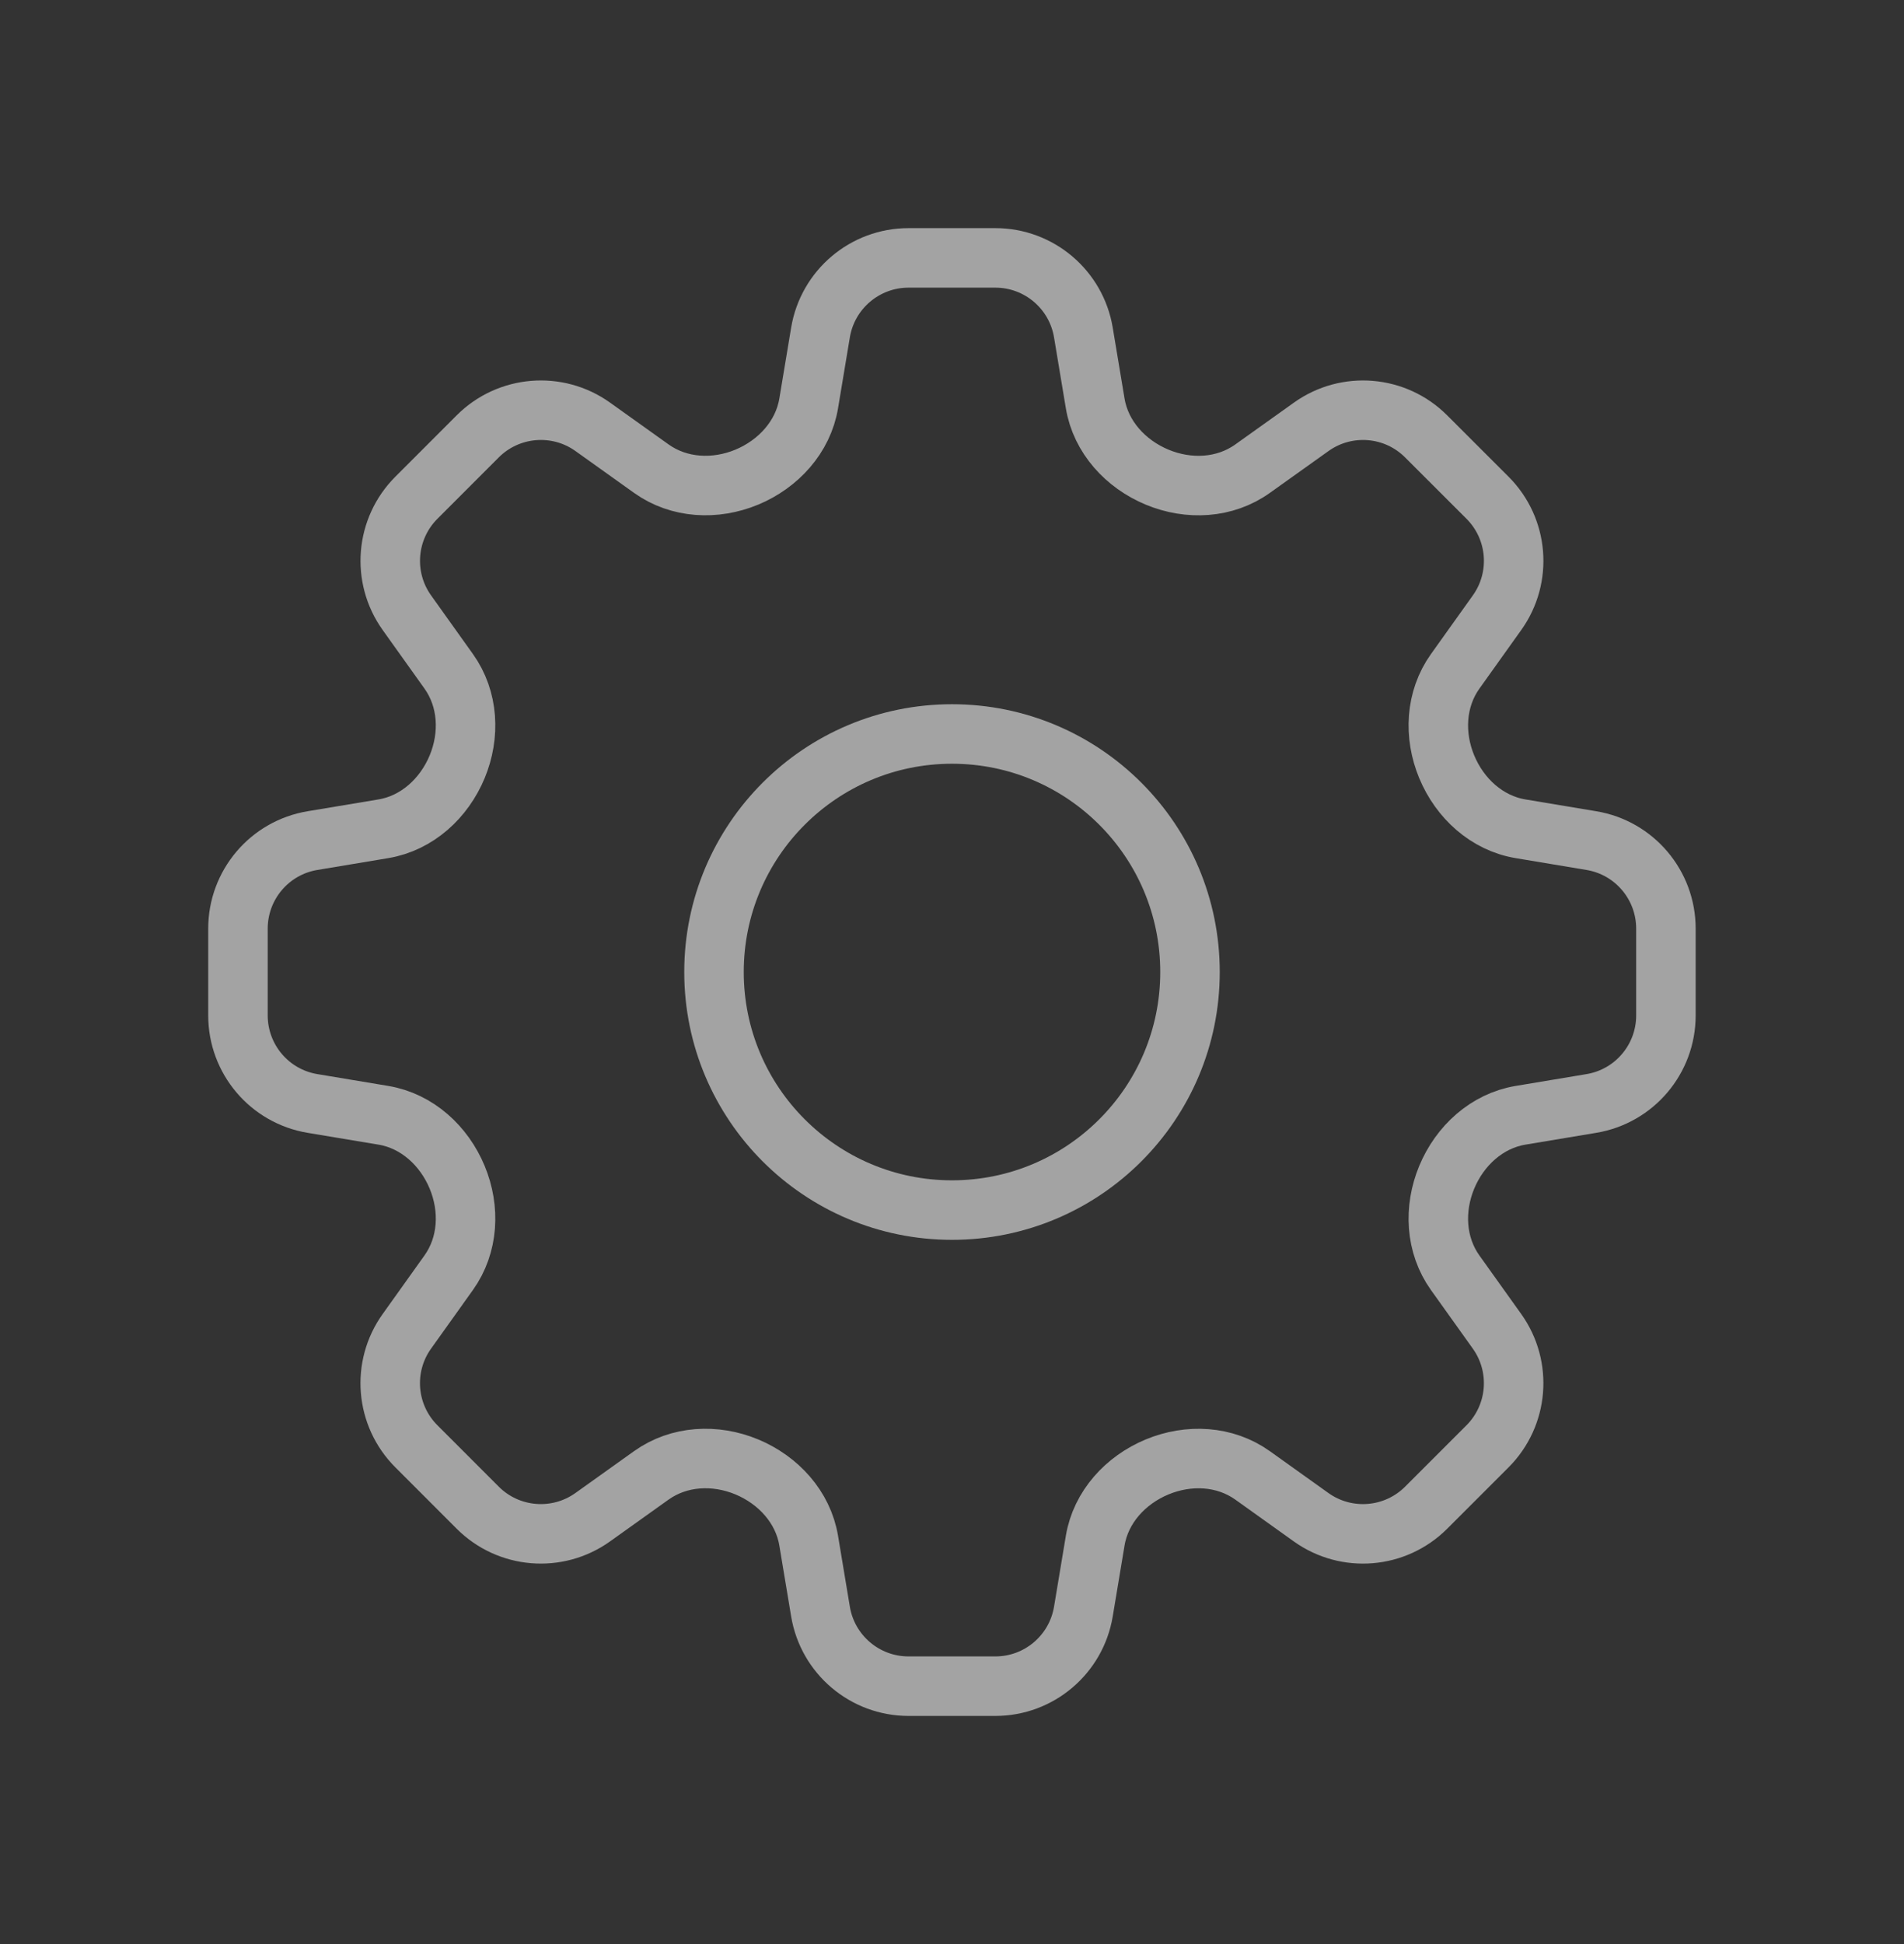
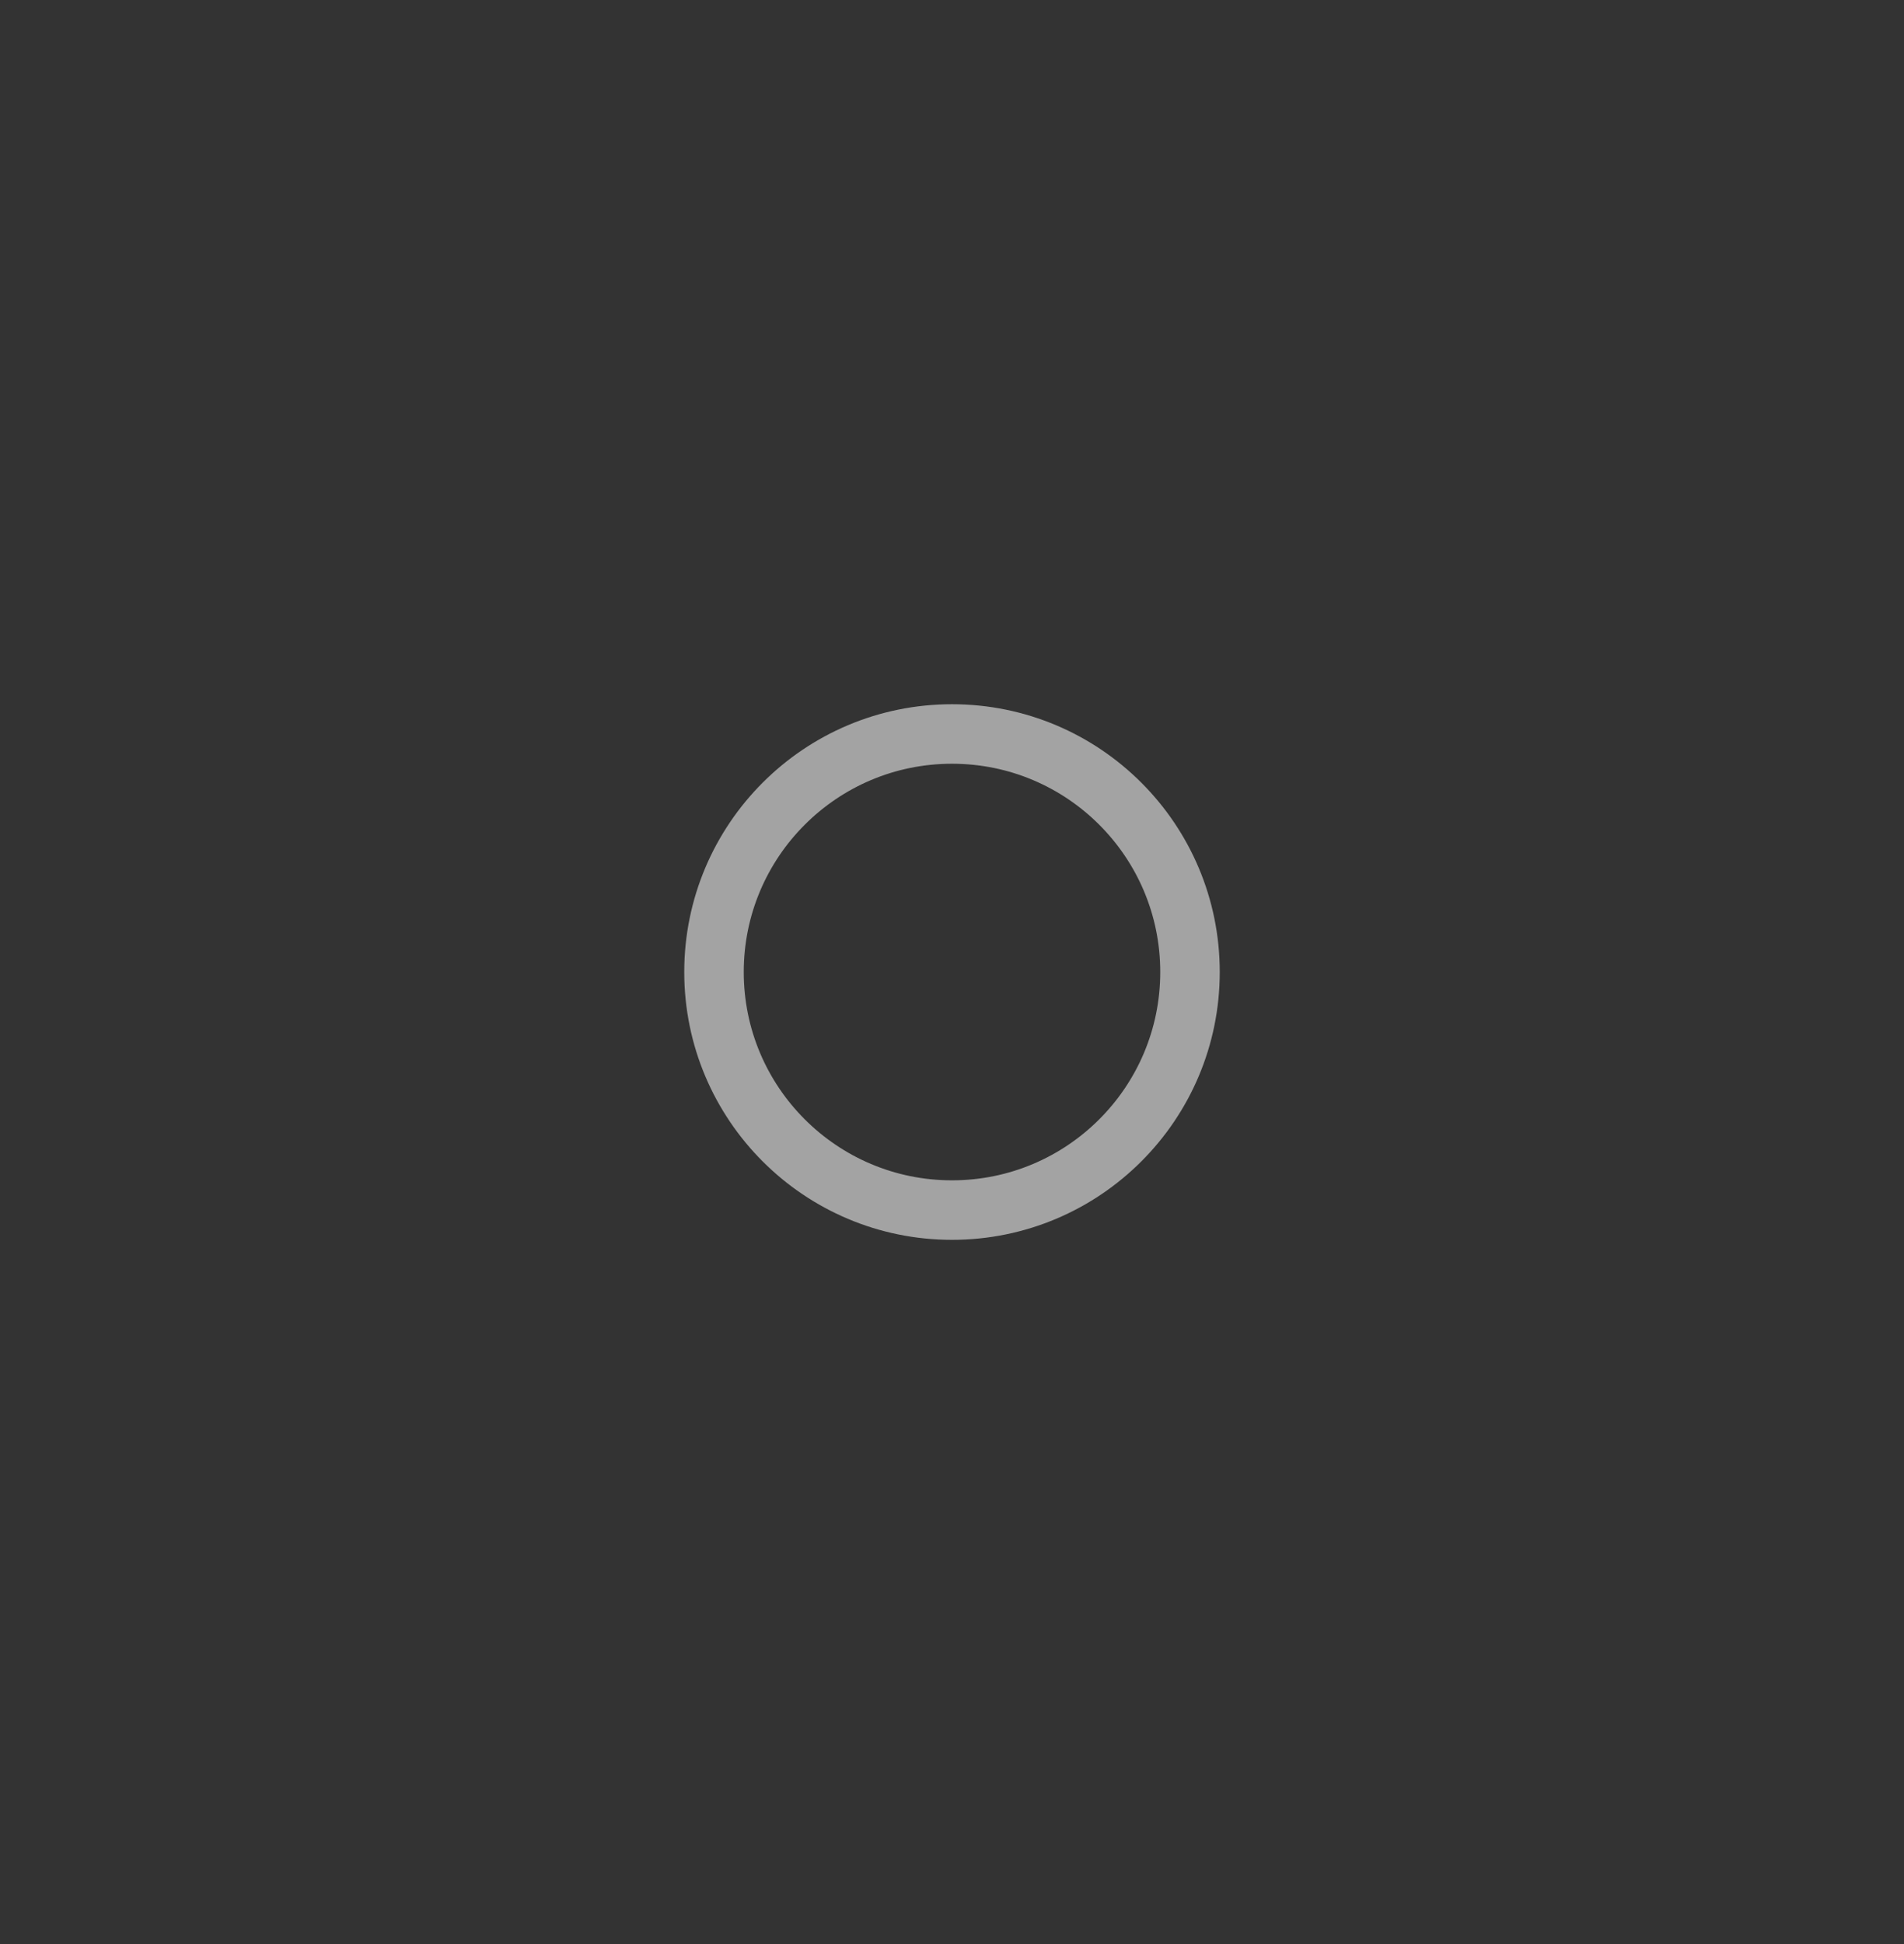
<svg xmlns="http://www.w3.org/2000/svg" width="48" height="49" viewBox="0 0 48 49" fill="none">
  <rect x="0" y="0" width="48" height="49" fill="#333333" stroke="none" />
-   <path d="M20.685 8.38C20.866 7.295 21.805 6.5 22.905 6.5H25.093C26.192 6.5 27.131 7.295 27.312 8.38L27.61 10.168C27.751 11.016 28.377 11.697 29.172 12.027C29.966 12.357 30.879 12.313 31.579 11.812L33.055 10.759C33.95 10.119 35.176 10.221 35.953 10.999L37.501 12.546C38.278 13.323 38.38 14.549 37.74 15.444L36.686 16.92C36.186 17.62 36.142 18.533 36.472 19.327C36.802 20.122 37.482 20.747 38.331 20.889L40.118 21.187C41.203 21.367 41.998 22.306 41.998 23.406V25.594C41.998 26.694 41.203 27.633 40.118 27.813L38.331 28.111C37.482 28.253 36.802 28.879 36.472 29.673C36.142 30.468 36.186 31.381 36.686 32.081L37.74 33.556C38.379 34.451 38.278 35.677 37.5 36.455L35.953 38.002C35.175 38.779 33.949 38.881 33.054 38.242L31.579 37.188C30.878 36.688 29.966 36.644 29.171 36.974C28.377 37.303 27.751 37.984 27.61 38.832L27.312 40.62C27.131 41.705 26.192 42.5 25.093 42.5H22.905C21.805 42.5 20.866 41.705 20.685 40.62L20.387 38.832C20.246 37.984 19.62 37.303 18.826 36.973C18.031 36.643 17.118 36.688 16.418 37.188L14.943 38.241C14.047 38.881 12.822 38.779 12.044 38.002L10.497 36.454C9.719 35.677 9.617 34.451 10.257 33.556L11.311 32.08C11.811 31.38 11.855 30.467 11.525 29.673C11.195 28.878 10.515 28.253 9.667 28.111L7.879 27.813C6.794 27.633 5.999 26.694 5.999 25.594V23.406C5.999 22.306 6.794 21.367 7.879 21.187L9.666 20.889C10.515 20.747 11.195 20.121 11.525 19.327C11.855 18.532 11.811 17.619 11.311 16.919L10.258 15.444C9.618 14.549 9.72 13.323 10.497 12.546L12.044 10.998C12.822 10.221 14.048 10.119 14.943 10.758L16.419 11.812C17.119 12.312 18.031 12.356 18.826 12.027C19.62 11.697 20.246 11.016 20.387 10.168L20.685 8.38Z" stroke="white" stroke-opacity="0.55" stroke-width="1.5" stroke-linecap="round" stroke-linejoin="round" />
-   <path d="M30 24.5C30 27.814 27.314 30.5 24 30.5C20.686 30.5 18 27.814 18 24.5C18 21.186 20.686 18.5 24 18.5C27.314 18.5 30 21.186 30 24.5Z" stroke="white" stroke-opacity="0.55" stroke-width="1.5" stroke-linecap="round" stroke-linejoin="round" />
+   <path d="M30 24.5C30 27.814 27.314 30.5 24 30.5C20.686 30.5 18 27.814 18 24.5C18 21.186 20.686 18.5 24 18.5C27.314 18.5 30 21.186 30 24.5" stroke="white" stroke-opacity="0.55" stroke-width="1.5" stroke-linecap="round" stroke-linejoin="round" />
</svg>